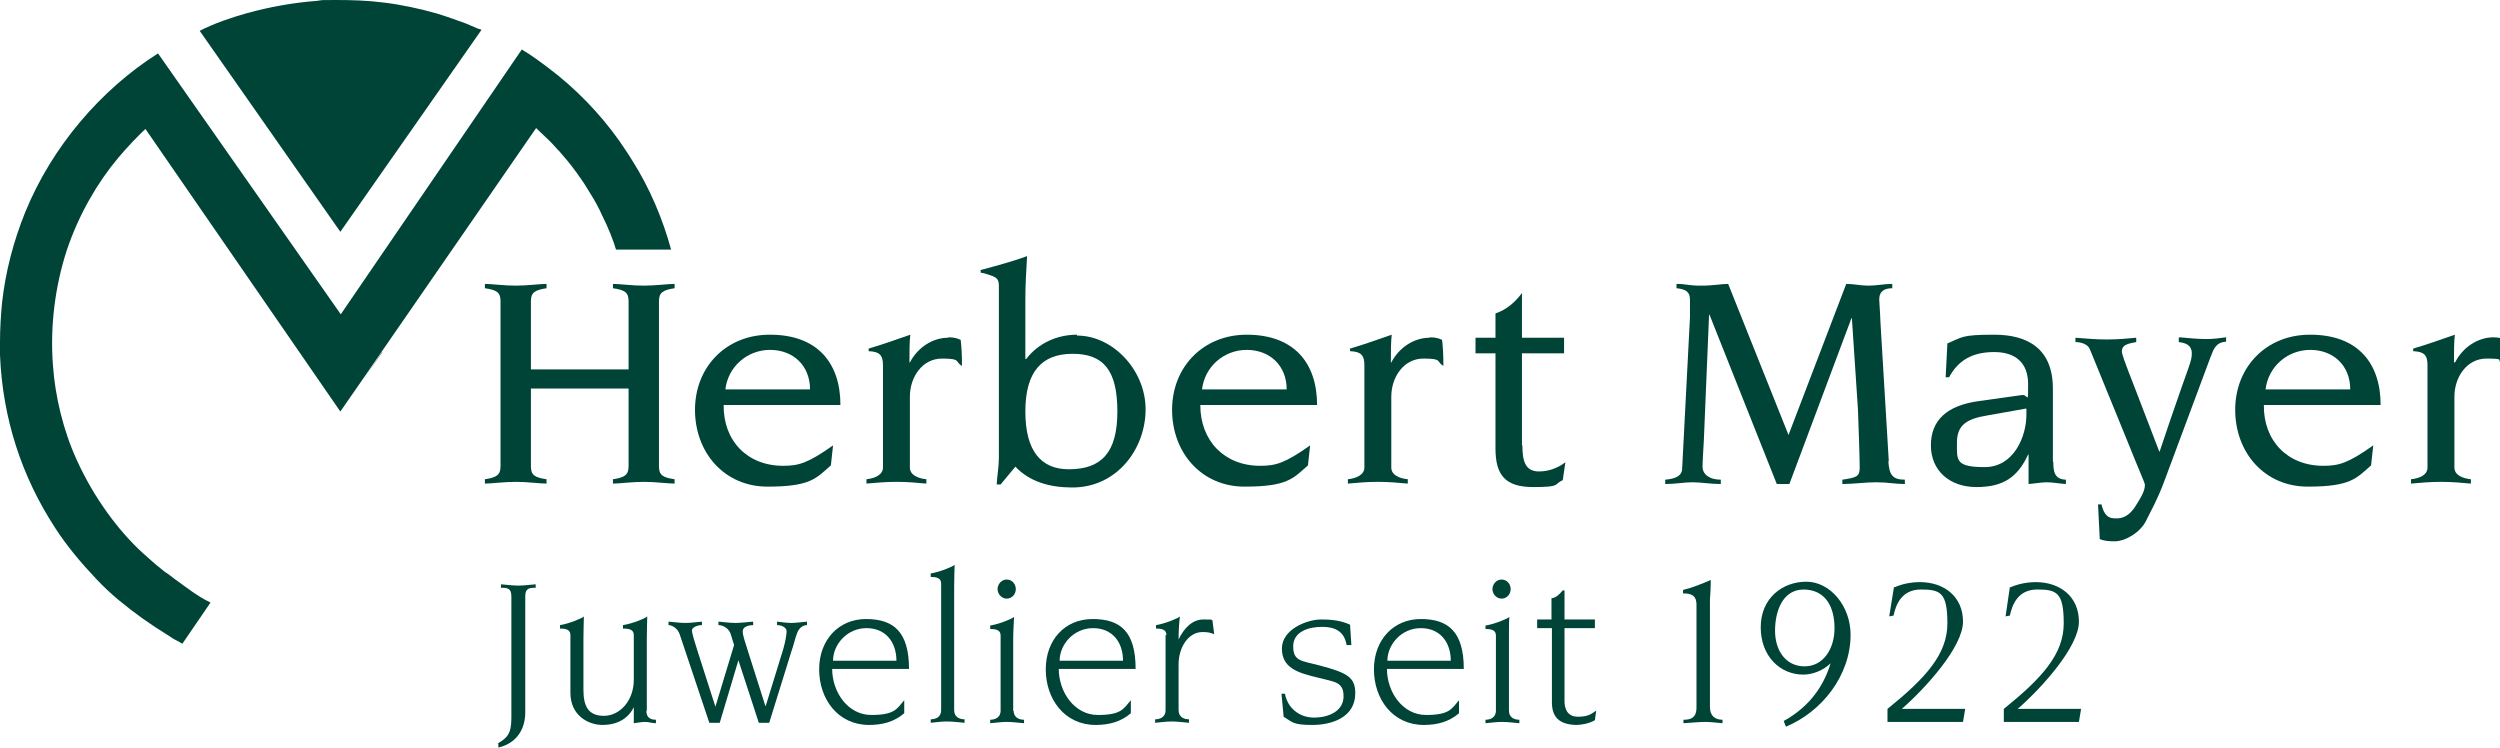
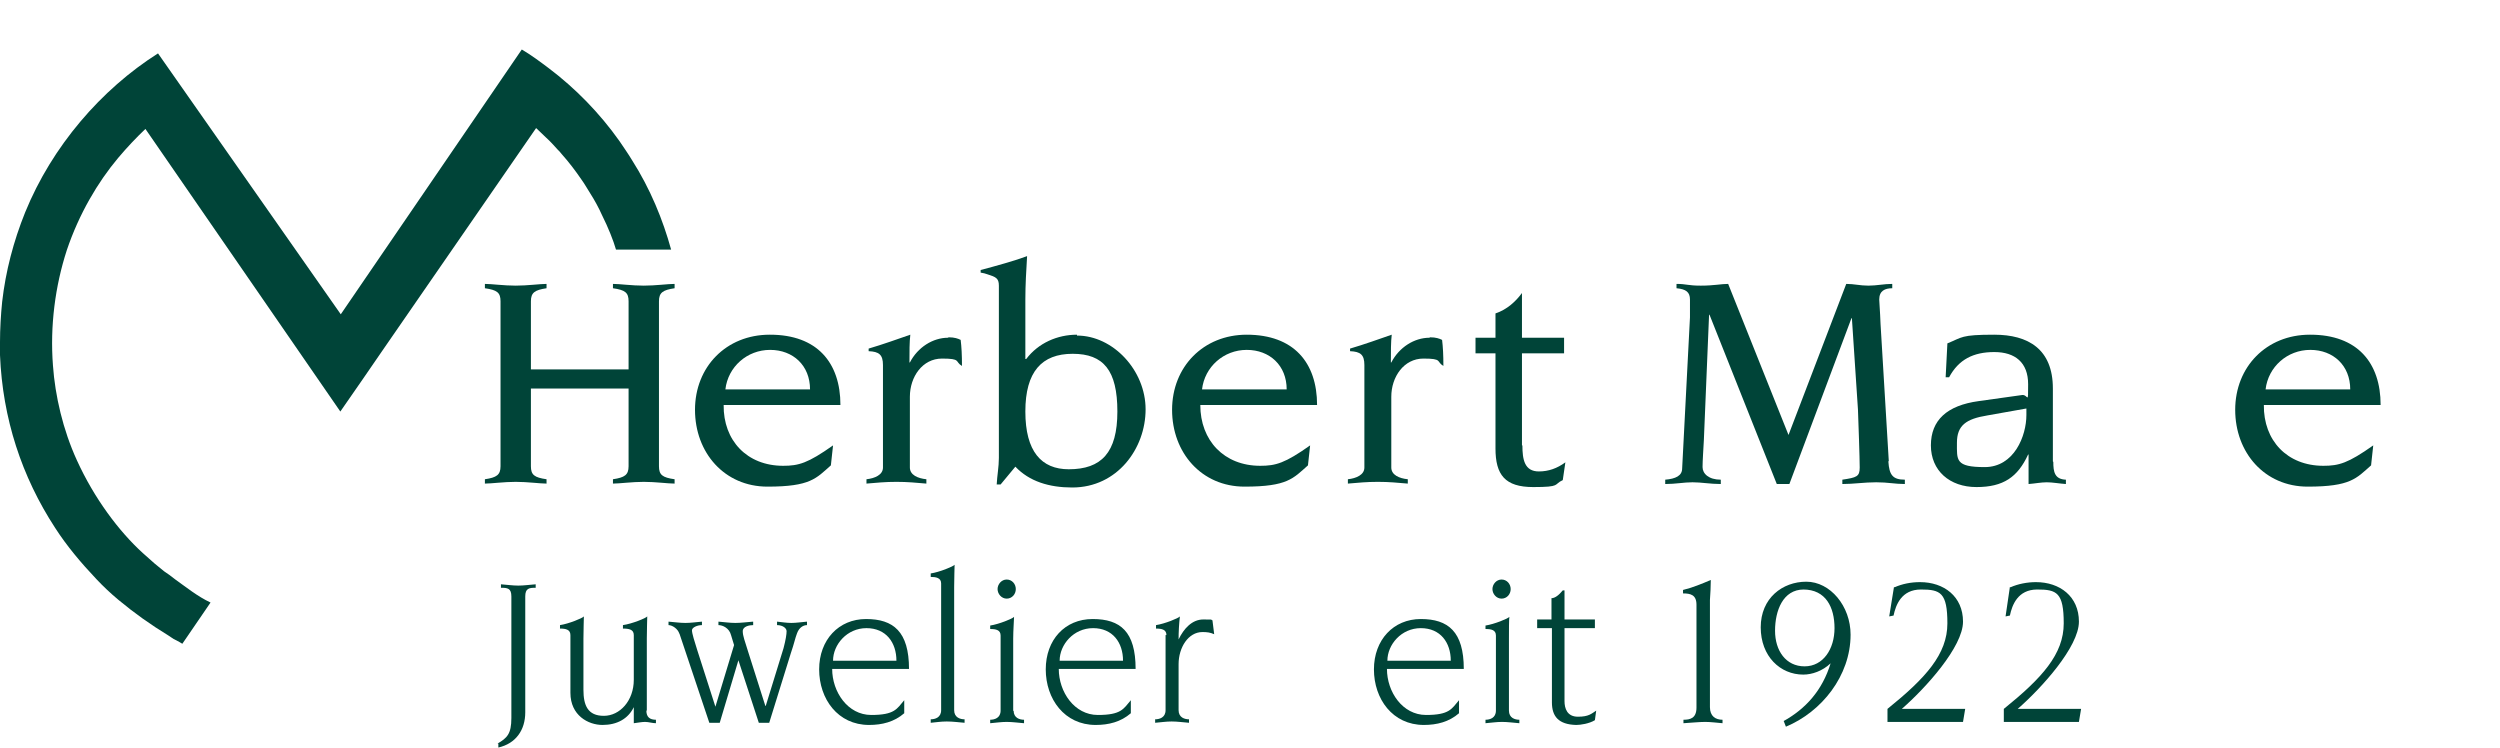
<svg xmlns="http://www.w3.org/2000/svg" id="uuid-a359f362-49d7-41a3-b50b-5bd8d063b3fe" viewBox="0 0 575.9 172.2">
  <defs>
    <style>.uuid-9764589c-8b32-441e-9727-98975eeac084{fill:#004438;stroke-width:0px;}</style>
  </defs>
  <g id="uuid-8ca852b4-3c78-47c6-a0f9-d995bb4d022e">
    <path class="uuid-9764589c-8b32-441e-9727-98975eeac084" d="M114.6,171.3c2.2-1.3,3.2-2.2,3.2-5.9v-28c0-1.9-.9-2-2.4-2v-.8c1.4.1,2.7.3,4,.3s2.6-.2,4-.3v.8c-1.5,0-2.4.1-2.4,2v26.7c0,4.1-2.2,7.2-6.2,8.1v-.9Z" />
    <path class="uuid-9764589c-8b32-441e-9727-98975eeac084" d="M148.9,163.7c0,1.5.8,2.1,2.2,2.1v.8c-.8,0-1.7-.3-2.5-.3s-1.7.2-2.6.3v-3.7h0c-1.3,2.7-3.9,4.1-7.2,4.1s-7.4-2.2-7.4-7.4v-13.3c0-1.3-1.1-1.5-2.4-1.5v-.8c2-.3,5.2-1.6,5.5-2,0,.6-.1,3.1-.1,5.1v11.8c0,3.6,1,6,4.7,6s6.9-3.5,6.9-8.3v-10.3c0-1.3-1.1-1.5-2.5-1.5v-.8c2.1-.3,5.3-1.6,5.6-2,0,.6-.1,3.1-.1,5.1v16.6Z" />
    <path class="uuid-9764589c-8b32-441e-9727-98975eeac084" d="M156.5,146c-.3-1.1-1.6-2-2.5-2v-.8c1.3.1,2.6.3,3.9.3s2.5-.2,3.8-.3v.8c-1,0-2.3.5-2.3,1.2s.6,2.6,1.2,4.5l4.2,13.1h0l4.3-14.2-.7-2.3c-.4-1.6-1.9-2.3-2.9-2.3v-.8c1.3.1,2.6.3,3.9.3s2.7-.2,4.1-.3v.8c-.9,0-2.4.3-2.4,1.4s.5,2.3,1.2,4.6l4,12.6h.1l4.1-13.3c.5-1.9.7-3.2.7-3.9s-.9-1.4-2.2-1.4v-.8c1,.1,2.2.3,3.3.3s2.4-.2,3.6-.3v.8c-.8,0-1.8.5-2.3,1.9-.4,1-.7,2.5-1.4,4.5l-5,16.1h-2.4l-4.7-14.4h0l-4.3,14.4h-2.4l-6.9-20.6Z" />
    <path class="uuid-9764589c-8b32-441e-9727-98975eeac084" d="M208.3,164.3c-2.3,2-5.1,2.7-8.1,2.7-7.2,0-11.5-6-11.5-12.8s4.5-11.6,10.8-11.6,9.9,2.9,9.9,11.5h-17.7c0,5.3,3.6,10.6,9,10.6s5.9-1.4,7.6-3.4v2.9ZM206.5,152.2c0-4.2-2.4-7.5-6.9-7.5s-7.7,3.8-7.7,7.5h14.6Z" />
    <path class="uuid-9764589c-8b32-441e-9727-98975eeac084" d="M216.8,134.4c0-1.3-1.2-1.5-2.4-1.5v-.8c2-.3,5.2-1.6,5.5-2,0,.6-.1,3.1-.1,5.1v28.4c0,1.7,1.4,2.1,2.4,2.1v.8c-1.3-.1-2.7-.3-4.1-.3s-2.5.2-3.7.3v-.8c1,0,2.4-.4,2.4-2.1v-29.2Z" />
    <path class="uuid-9764589c-8b32-441e-9727-98975eeac084" d="M233.5,163.7c0,1.7,1.4,2.1,2.4,2.1v.8c-1.3-.1-2.7-.3-4-.3s-2.5.2-3.8.3v-.8c1,0,2.4-.4,2.4-2.1v-17.3c0-1.3-1.1-1.5-2.4-1.5v-.8c2-.3,5.2-1.6,5.5-2,0,.6-.2,3.1-.2,5.1v16.6ZM231.9,133.5c1.2,0,2.1,1,2.1,2.2s-.9,2.2-2.1,2.2-2.1-1.1-2.1-2.2.9-2.2,2.1-2.2" />
    <path class="uuid-9764589c-8b32-441e-9727-98975eeac084" d="M260.5,164.3c-2.3,2-5.1,2.7-8.1,2.7-7.2,0-11.5-6-11.5-12.8s4.4-11.6,10.8-11.6,9.9,2.9,9.9,11.5h-17.7c0,5.3,3.6,10.6,9,10.6s5.9-1.4,7.6-3.4v2.9ZM258.7,152.2c0-4.2-2.4-7.5-6.9-7.5s-7.7,3.8-7.7,7.5h14.6Z" />
    <path class="uuid-9764589c-8b32-441e-9727-98975eeac084" d="M268.7,146.3c0-1.3-1.1-1.5-2.4-1.5v-.8c2-.3,5.2-1.6,5.5-2-.2,1.7-.3,3.6-.3,5.3h0c1.2-2.5,3.1-4.6,5.7-4.6s1.5,0,2.1.2l.4,3.2c-.9-.4-1.6-.5-2.7-.5-3.3,0-5.5,3.6-5.5,7.4v10.6c0,1.7,1.4,2.1,2.4,2.1v.8c-1.3-.1-2.7-.3-4-.3s-2.5.2-3.8.3v-.8c1,0,2.4-.4,2.4-2.1v-17.3Z" />
-     <path class="uuid-9764589c-8b32-441e-9727-98975eeac084" d="M311.1,148.6h-.9c-.5-3.1-2.6-4.2-5.6-4.2s-6.7,1-6.7,4.5,2,3.3,6.1,4.4c6.5,1.7,8.2,2.8,8.2,6.4,0,5.5-5.3,7.3-9.9,7.3s-4.6-.7-6.6-1.9l-.5-5.3h.8c.6,3.3,3.3,5.5,6.7,5.5s6.8-1.5,6.8-4.9-2.1-3.3-5.9-4.3c-4.6-1.1-8.3-2.2-8.3-6.7s5.9-6.7,9-6.7,4.9.4,6.7,1.2l.3,4.7Z" />
    <path class="uuid-9764589c-8b32-441e-9727-98975eeac084" d="M336.1,164.3c-2.3,2-5.1,2.7-8.1,2.7-7.2,0-11.5-6-11.5-12.8s4.5-11.6,10.8-11.6,9.9,2.9,9.9,11.5h-17.7c0,5.3,3.6,10.6,9,10.6s5.9-1.4,7.6-3.4v2.9ZM334.2,152.2c0-4.2-2.4-7.5-6.9-7.5s-7.7,3.8-7.7,7.5h14.6Z" />
    <path class="uuid-9764589c-8b32-441e-9727-98975eeac084" d="M347.6,163.7c0,1.7,1.4,2.1,2.4,2.1v.8c-1.3-.1-2.7-.3-4-.3s-2.5.2-3.8.3v-.8c1,0,2.4-.4,2.4-2.1v-17.3c0-1.3-1.1-1.5-2.4-1.5v-.8c2-.3,5.2-1.6,5.5-2-.1.6-.1,3.1-.1,5.1v16.6ZM345.9,133.5c1.2,0,2.1,1,2.1,2.2s-.9,2.2-2.1,2.2-2.1-1.1-2.1-2.2.9-2.2,2.1-2.2" />
    <path class="uuid-9764589c-8b32-441e-9727-98975eeac084" d="M354,142.7h3.4v-4.9c.8,0,1.7-.7,2.6-1.8h.4v6.7h7v2h-7v16.8c0,1.7.6,3.6,3.1,3.6s3.1-.7,4.2-1.4l-.3,2.2c-1.3.8-3.3,1.1-4.3,1.1-4.1-.1-5.6-2-5.6-5.2v-17.1h-3.4v-2Z" />
    <path class="uuid-9764589c-8b32-441e-9727-98975eeac084" d="M387.8,165.8c1.5,0,3-.3,3-2.8v-23.7c0-2.3-1.4-2.6-3.1-2.6v-.8c2.1-.5,4.3-1.4,6.4-2.3,0,1.5-.1,3.1-.2,4.6v24.7c0,2.1,1.3,2.9,2.9,2.9v.8c-1.3-.1-2.7-.3-4-.3s-3.3.2-5,.3v-.8Z" />
    <path class="uuid-9764589c-8b32-441e-9727-98975eeac084" d="M410.7,166.2c5.3-2.9,9.1-7.2,11-13.4h0c-1.9,1.8-4.3,2.6-6.3,2.6-5.3,0-9.8-4.2-9.8-10.9s5-10.5,10.5-10.5,10.2,5.6,10.2,12.2c0,9.5-6.7,17.8-14.9,21.2l-.5-1.3ZM415.5,135.8c-4.8,0-6.6,4.9-6.6,9.5s2.5,8.2,6.8,8.2,6.9-4,6.9-8.8-2-8.9-7.2-8.9" />
    <path class="uuid-9764589c-8b32-441e-9727-98975eeac084" d="M436.4,135.3c1.8-.8,3.8-1.2,5.9-1.2,5.5,0,9.9,3.3,9.9,9.1s-8.6,15.3-14.1,20.1h14.6l-.5,3h-17.4v-3c8.8-7.1,13.8-12.6,13.8-19.7s-1.6-7.8-6.1-7.8-5.8,3.6-6.3,6l-1,.2,1.1-6.8Z" />
    <path class="uuid-9764589c-8b32-441e-9727-98975eeac084" d="M463.1,135.3c1.8-.8,3.9-1.2,5.9-1.2,5.5,0,9.9,3.3,9.9,9.1s-8.6,15.3-14.1,20.1h14.6l-.5,3h-17.3v-3c8.8-7.1,13.8-12.6,13.8-19.7s-1.6-7.8-6.1-7.8-5.8,3.6-6.3,6l-1,.2,1-6.8Z" />
-     <path class="uuid-9764589c-8b32-441e-9727-98975eeac084" d="M78.4,53.4L110.9,6.9c-.2-.2-.5-.2-.8-.3-.9-.4-1.9-.8-2.8-1.2-2.2-.8-4.4-1.6-6.7-2.3-3.9-1.1-8-2-12.1-2.5-3.8-.5-7.6-.6-11.3-.6s-2.7,0-4.2.2c-5.4.4-10.9,1.4-16,2.8-3.9,1.1-7.7,2.4-11,4.1l32.4,46.3Z" />
    <path class="uuid-9764589c-8b32-441e-9727-98975eeac084" d="M141.2,65.4v1c2.8.4,3.6,1,3.6,3v15.7h-22.5v-15.7c0-2,.9-2.6,3.6-3v-1c-1.5,0-4.4.4-7.1.4s-5.6-.4-7.1-.4v1c2.8.4,3.6,1,3.6,3v38c0,2-.9,2.6-3.6,3v1c1.5,0,4.4-.4,7.1-.4s5.6.4,7.1.4v-1c-2.8-.4-3.6-1-3.6-3v-17.9h22.5v17.9c0,2-.9,2.6-3.6,3v1c1.5,0,4.4-.4,7.1-.4s5.6.4,7.1.4v-1c-2.8-.4-3.6-1-3.6-3v-38c0-2,.9-2.6,3.6-3v-1c-1.5,0-4.4.4-7.1.4s-5.6-.4-7.1-.4Z" />
    <path class="uuid-9764589c-8b32-441e-9727-98975eeac084" d="M177.3,77.1c-10,0-17.2,7.4-17.2,17.3s6.8,17.7,16.7,17.7,11.2-1.9,14.6-4.9l.5-4.6c-5.8,4.1-7.9,4.7-11.5,4.7-8.3,0-13.8-5.8-13.7-14h26.9c0-9.8-5.4-16.2-16.2-16.2ZM167.1,89.7c.6-5.2,5-9.1,10.3-9.1s9.2,3.6,9.2,9.1h-19.5Z" />
    <path class="uuid-9764589c-8b32-441e-9727-98975eeac084" d="M218.4,77.8c-3.5,0-7,2.2-8.8,5.7h-.1c0-2.4,0-4.8.2-6.4-2.6.9-6.5,2.3-9.6,3.2v.6c2.4.1,3.3.8,3.3,3.2v23.6c0,1.7-1.9,2.5-3.8,2.7v1c2.4-.2,4.3-.4,6.9-.4s4.5.2,6.9.4v-1c-2-.2-3.8-1-3.8-2.7v-16.3c0-4.6,2.9-8.8,7.4-8.8s2.9.7,4.6,1.7c0-2.5-.1-4.4-.3-6-.6-.3-1.4-.6-2.8-.6Z" />
    <path class="uuid-9764589c-8b32-441e-9727-98975eeac084" d="M248.1,77.1c-4.5,0-8.9,1.9-11.7,5.6h-.2v-13.7c0-3.3.2-6.7.4-10-2.6,1-7.3,2.3-10.7,3.2v.6c.6.1,1.1.2,1.6.4,1.9.6,2.6.9,2.6,2.6v39.7c0,2-.4,4.1-.5,6.1h.9l3.4-4.1c3.2,3.4,7.8,4.8,13.1,4.8,10.4,0,16.9-9,16.9-18s-7.5-17-15.8-17ZM246.2,108.1c-6.3,0-10-4.1-10-13.3s3.8-13.3,10.9-13.3,10.3,3.8,10.3,13.3-3.7,13.3-11.2,13.3Z" />
    <path class="uuid-9764589c-8b32-441e-9727-98975eeac084" d="M287.2,77.1c-10,0-17.2,7.4-17.2,17.3s6.8,17.7,16.7,17.7,11.2-1.9,14.6-4.9l.5-4.6c-5.8,4.1-7.9,4.7-11.5,4.7-8.3,0-13.8-5.8-13.8-14h26.9c0-9.8-5.4-16.2-16.2-16.2ZM276.9,89.7c.6-5.2,5-9.1,10.3-9.1s9.2,3.6,9.2,9.1h-19.5Z" />
    <path class="uuid-9764589c-8b32-441e-9727-98975eeac084" d="M329.3,77.8c-3.5,0-7,2.2-8.8,5.7h-.1c0-2.4,0-4.8.2-6.4-2.6.9-6.5,2.3-9.6,3.2v.6c2.4.1,3.3.8,3.3,3.2v23.6c0,1.7-1.9,2.5-3.8,2.7v1c2.4-.2,4.3-.4,6.9-.4s4.5.2,6.9.4v-1c-2-.2-3.8-1-3.8-2.7v-16.3c0-4.6,2.9-8.8,7.4-8.8s2.9.7,4.6,1.7c0-2.5-.1-4.4-.3-6-.6-.3-1.4-.6-2.8-.6Z" />
    <path class="uuid-9764589c-8b32-441e-9727-98975eeac084" d="M350.6,102.6v-21.2h9.7v-3.6h-9.7v-10.3c-1.4,1.9-3.4,3.8-6.1,4.7v5.6h-4.6v3.6h4.6v21.9c0,6.1,2.2,8.9,8.7,8.9s4.6-.6,6.8-1.6l.6-4.1c-1.9,1.4-3.9,2.1-6.1,2.1-3.3,0-3.8-2.7-3.8-6Z" />
    <path class="uuid-9764589c-8b32-441e-9727-98975eeac084" d="M435.1,106.2l-1.9-31.6c-.1-2.9-.3-5-.3-5.6,0-2,1.3-2.6,3-2.6v-1c-1.9,0-3.6.4-5.5.4s-3.3-.4-5.1-.4l-13.3,34.8-13.9-34.8c-1.6,0-3.3.4-6.3.4s-3.3-.4-5.6-.4v1c2.2.2,3.1.9,3.1,2.6s0,2.4,0,4.1l-1.8,34.8c0,1.7-1.5,2.4-3.9,2.6v1c2.4,0,4.3-.4,6.3-.4s4.1.4,6.5.4v-1c-2.8,0-4.2-1.4-4.2-2.9s.2-4.2.3-6.2l1.2-28.9h.1l15.5,39h2.9l14.3-38.2h.1l1.4,21.1c.1,2.6.4,11.2.4,13.3s-.7,2.3-4,2.8v1c2.6,0,5.1-.4,7.8-.4s4.3.4,6.6.4v-1c-2.8,0-3.6-1.1-3.8-4.2Z" />
    <path class="uuid-9764589c-8b32-441e-9727-98975eeac084" d="M472.9,106.3v-16.8c0-9.1-5.7-12.4-13.5-12.4s-7.3.6-10.8,2l-.4,7.8h.8c2.2-4.1,5.6-5.8,10.4-5.8s7.8,2.4,7.8,7.4,0,2.3-1.4,2.5l-10,1.4c-7.3,1-11,4.4-11,10.2s4.3,9.6,10.5,9.6,9.5-2.3,11.9-7.5h.1v6.8c1.4-.1,2.9-.4,4.2-.4s2.9.3,4.4.4v-1c-2.6-.1-2.9-1.8-2.9-4.1ZM466.8,95.6c0,4.8-2.8,12-9.6,12s-6.4-1.6-6.4-5.6,2.1-5.5,7-6.3l9-1.6v1.4Z" />
-     <path class="uuid-9764589c-8b32-441e-9727-98975eeac084" d="M501.9,77.8v1c1.6.2,3,.7,3,2.6s-.5,2.3-4.8,14.9l-2.6,7.7h-.1l-5.3-13.8c-3-7.7-3.3-8.6-3.3-9.3,0-1.7,2-1.8,3.3-2.1v-1c-2,.2-4.2.4-6.8.4s-4.5-.2-7.2-.4v1c1.1,0,2.8.4,3.3,1.6l8.7,21.3c2.7,6.8,4,9.5,4,10,0,1.4-.9,2.9-2.3,5.1-1.2,1.8-2.7,2.8-4.7,2.6-2,0-2.6-1.6-3-3.2h-.8l.4,8c1,.4,2.1.5,3.4.5,2.6,0,5.9-2.1,7.2-4.6,1.3-2.6,2.6-4.9,4.1-8.8l10.8-29c.8-2.1,1.3-3.4,3.6-3.6v-1c-1.5.2-2.9.4-4.4.4-2.1,0-4.2-.2-6.3-.4Z" />
    <path class="uuid-9764589c-8b32-441e-9727-98975eeac084" d="M532.1,77.1c-10,0-17.2,7.4-17.2,17.3s6.8,17.7,16.7,17.7,11.2-1.9,14.6-4.9l.5-4.6c-5.8,4.1-7.9,4.7-11.5,4.7-8.3,0-13.8-5.8-13.7-14h26.9c0-9.8-5.4-16.2-16.2-16.2ZM521.9,89.7c.6-5.2,5-9.1,10.3-9.1s9.2,3.6,9.2,9.1h-19.5Z" />
-     <path class="uuid-9764589c-8b32-441e-9727-98975eeac084" d="M565.4,83.5h-.1c0-2.4,0-4.8.2-6.4-2.6.9-6.5,2.3-9.6,3.2v.6c2.4.1,3.3.8,3.3,3.2v23.6c0,1.7-1.8,2.5-3.8,2.7v1c2.4-.2,4.3-.4,6.9-.4s4.5.2,6.9.4v-1c-2-.2-3.8-1-3.8-2.7v-16.3c0-4.6,2.9-8.8,7.4-8.8s2.3.4,3.3.9v-5.6c-.4-.1-1-.2-1.7-.2-3.5,0-7,2.2-8.8,5.7Z" />
    <path class="uuid-9764589c-8b32-441e-9727-98975eeac084" d="M37.8,131.6l-2.2-1.8-2.7-2.4c-5.5-5-11.2-12.6-15.2-21.4-3.2-7-5-14.8-5.5-21.8-.7-9.1.5-18.3,3.2-26.6,2.8-8.3,7.1-15.6,11.8-21.2,2.1-2.5,4.3-4.8,6.3-6.7l44.9,65.1,5.2-7.5,4.4-6.4h0s35.5-51.4,35.5-51.4c.6.6,1.4,1.3,2.3,2.2,1,.9,1.7,1.7,2.7,2.8,0,0,.4.4.4.4.2.2.3.4.5.6,1.7,1.9,3.2,3.9,4.5,5.8.8,1.1,1.4,2.2,2.1,3.3.9,1.4,1.9,3.2,2.7,5,1.4,2.8,2.6,5.8,3.2,7.9h12.7c-1.9-6.9-4.8-14-9-20.6-.9-1.5-1.9-2.9-2.9-4.4-4.6-6.5-10.2-12.2-16.3-16.8-2-1.5-4-3-6.2-4.3l-41.7,61L36.4,12.3c-13.1,8.3-24.4,21.4-30.6,36.6-2.7,6.7-4.5,13.6-5.3,20.6C.2,72.5,0,75.7,0,78.8c0,.8,0,1.6,0,2.4,0,.2,0,.4,0,.6.6,14.6,5,28,12.7,39.8,2.7,4.2,6,8.1,9.5,11.8,1.6,1.7,3.3,3.3,5.1,4.8,3.6,3,7.4,5.7,11.5,8.2.4.3.8.5,1.2.8.2.1.4.2.6.3.4.2,1.1.6,1.4.8l6.5-9.5c-3-1.4-5.7-3.6-8.1-5.3-.9-.7-1.8-1.4-2.6-1.9Z" />
-     <polygon class="uuid-9764589c-8b32-441e-9727-98975eeac084" points="83.6 87.5 88.1 81.1 88 81.1 83.6 87.5" />
  </g>
</svg>